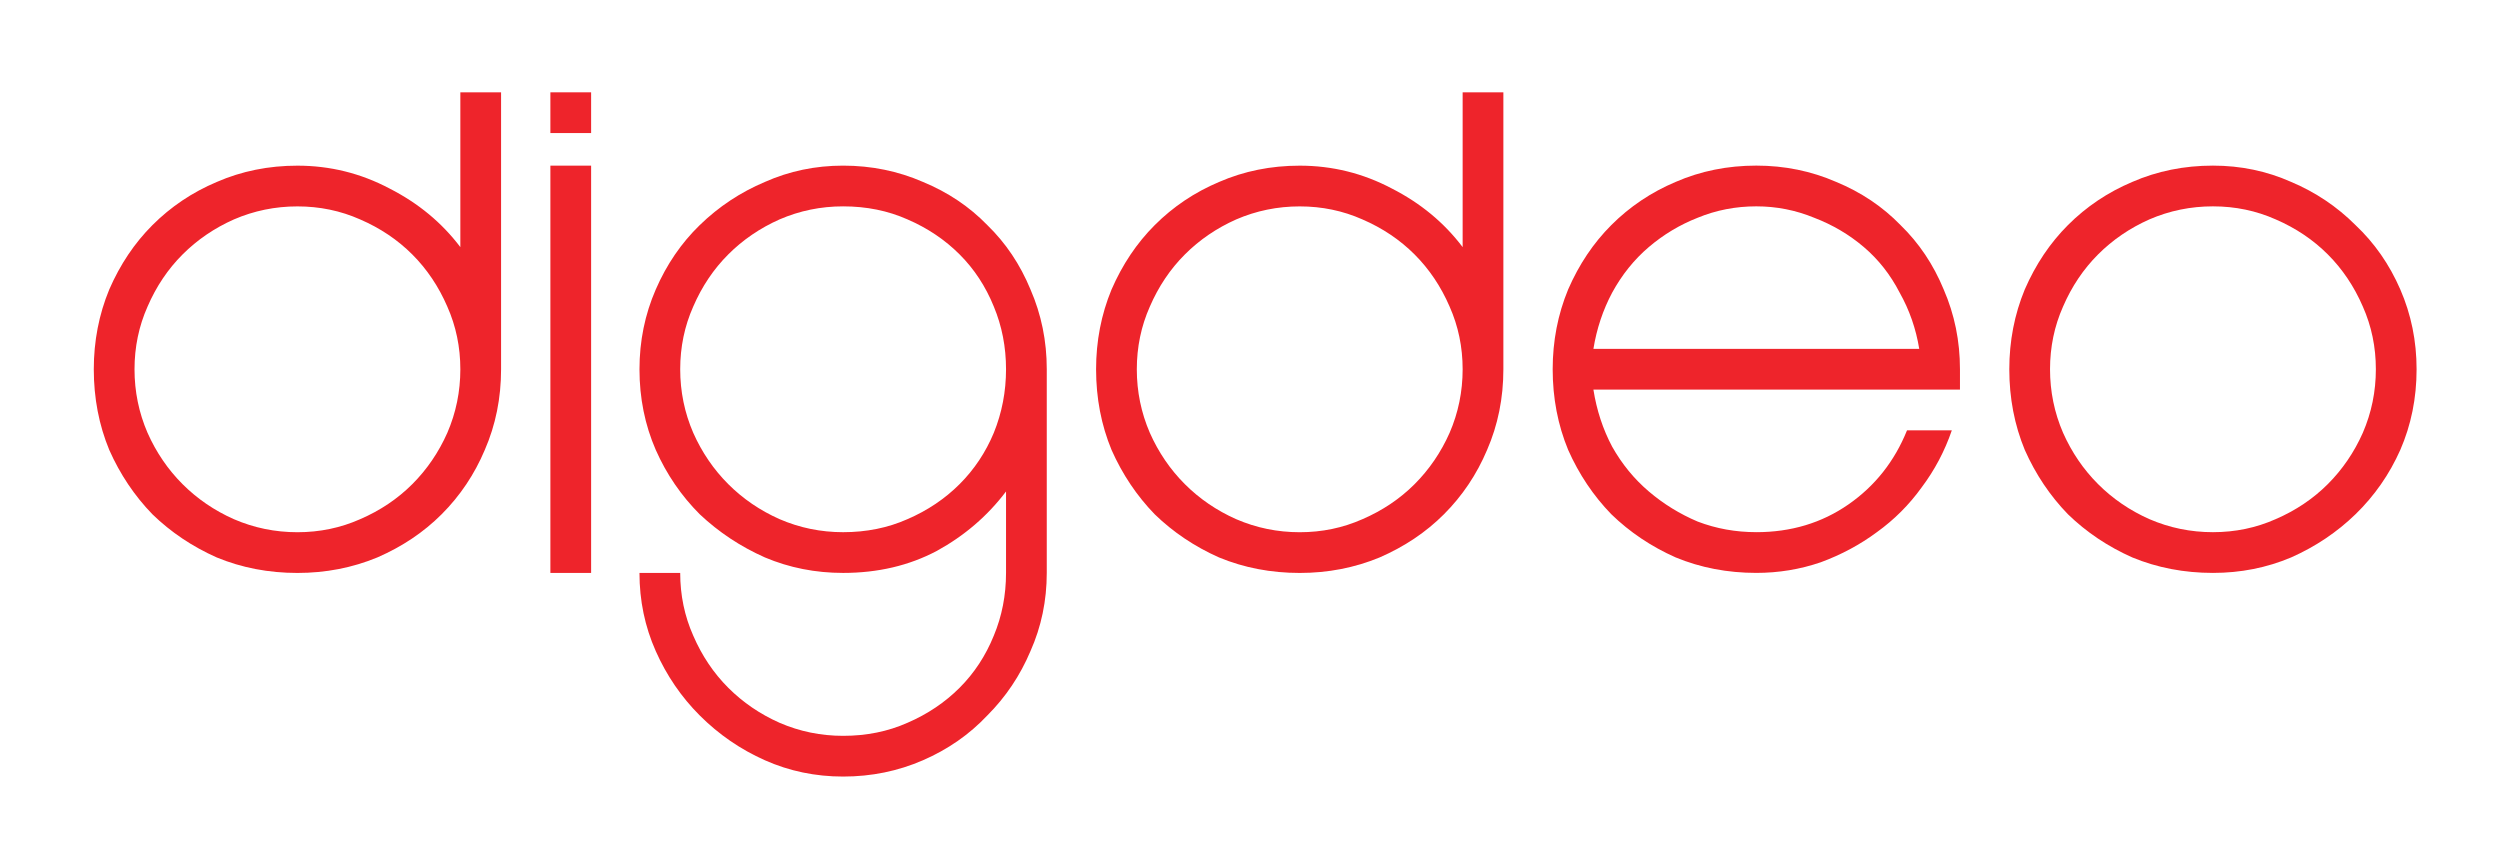
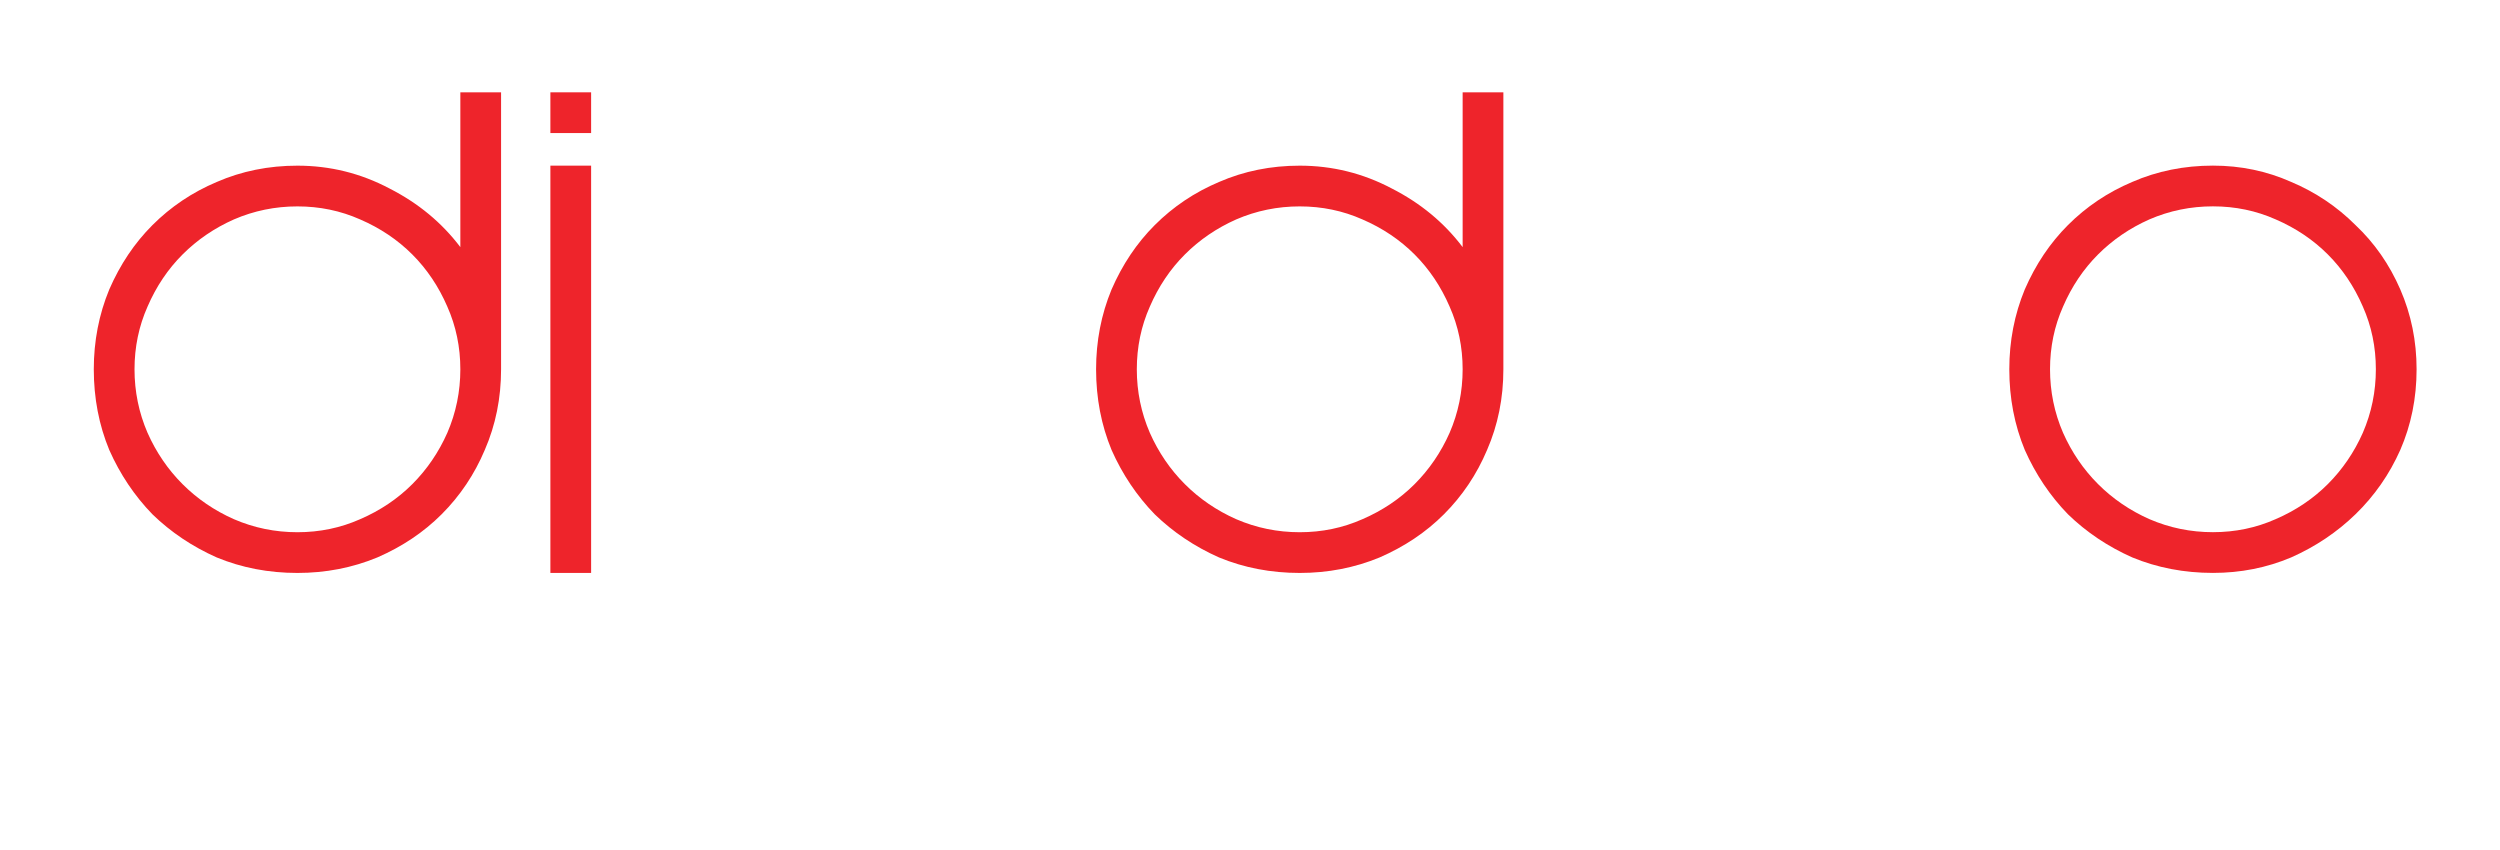
<svg xmlns="http://www.w3.org/2000/svg" width="103mm" height="35mm" version="1.1" viewBox="0 0 103 35">
  <g transform="translate(0 -262)">
    <g transform="matrix(.287 0 0 .287 -.107 256.85)">
      <g transform="translate(0 -146.14)">
        <g fill="#ee242b" stroke-width=".661" style="font-feature-settings:normal;font-variant-caps:normal;font-variant-ligatures:normal;font-variant-numeric:normal" aria-label="DigDeo">
          <path d="m13.836 217.1q0-6.081 2.222-11.46 2.339-5.379 6.197-9.238 3.976-3.976 9.238-6.197 5.379-2.339 11.577-2.339 7.016 0 13.214 3.274 6.197 3.157 10.173 8.419v-22.218h5.847v39.758q0 6.197-2.339 11.577-2.222 5.262-6.197 9.238-3.859 3.859-9.238 6.197-5.379 2.222-11.46 2.222-6.197 0-11.577-2.222-5.262-2.339-9.238-6.197-3.859-3.976-6.197-9.238-2.222-5.379-2.222-11.577zm5.847 0q0 4.794 1.871 9.121 1.871 4.21 5.028 7.367 3.157 3.157 7.367 5.028 4.327 1.871 9.121 1.871t9.004-1.871q4.327-1.871 7.484-5.028 3.157-3.157 5.028-7.367 1.871-4.327 1.871-9.121t-1.871-9.004q-1.871-4.327-5.028-7.484-3.157-3.157-7.484-5.028-4.21-1.871-9.004-1.871t-9.121 1.871q-4.21 1.871-7.367 5.028-3.157 3.157-5.028 7.484-1.871 4.21-1.871 9.004z" style="font-feature-settings:normal;font-variant-caps:normal;font-variant-ligatures:normal;font-variant-numeric:normal" />
          <path d="m85.23 246.33h-5.847v-58.467h5.847v58.467zm0-63.145h-5.847v-5.847h5.847v5.847z" style="font-feature-settings:normal;font-variant-caps:normal;font-variant-ligatures:normal;font-variant-numeric:normal" />
-           <path d="m150.64 217.68v28.649q0 5.964-2.339 11.226-2.222 5.262-6.197 9.238-3.859 4.093-9.238 6.431-5.379 2.339-11.46 2.339-5.964 0-11.226-2.339-5.262-2.339-9.355-6.431-3.976-3.976-6.314-9.238-2.339-5.262-2.339-11.226h5.847q0 4.794 1.871 9.004 1.871 4.327 5.028 7.484 3.157 3.157 7.367 5.028 4.327 1.871 9.121 1.871 5.028 0 9.238-1.871 4.327-1.871 7.484-5.028 3.157-3.157 4.911-7.484 1.754-4.21 1.754-9.004v-11.693q-3.976 5.262-9.939 8.536-5.964 3.157-13.447 3.157-5.964 0-11.226-2.222-5.262-2.339-9.355-6.197-3.976-3.976-6.314-9.238-2.339-5.379-2.339-11.577 0-6.081 2.339-11.46 2.339-5.379 6.314-9.238 4.093-3.976 9.355-6.197 5.262-2.339 11.226-2.339 6.081 0 11.46 2.339 5.379 2.222 9.238 6.197 3.976 3.859 6.197 9.238 2.339 5.379 2.339 11.46zm-29.234 22.802q5.028 0 9.238-1.871 4.327-1.871 7.484-5.028 3.157-3.157 4.911-7.367 1.754-4.327 1.754-9.121t-1.754-9.004q-1.754-4.327-4.911-7.484-3.157-3.157-7.484-5.028-4.21-1.871-9.238-1.871-4.794 0-9.121 1.871-4.21 1.871-7.367 5.028-3.157 3.157-5.028 7.484-1.871 4.21-1.871 9.004t1.871 9.121q1.871 4.21 5.028 7.367 3.157 3.157 7.367 5.028 4.327 1.871 9.121 1.871z" style="font-feature-settings:normal;font-variant-caps:normal;font-variant-ligatures:normal;font-variant-numeric:normal" />
          <path d="m157.72 217.1q0-6.081 2.222-11.46 2.339-5.379 6.197-9.238 3.976-3.976 9.238-6.197 5.379-2.339 11.577-2.339 7.016 0 13.214 3.274 6.197 3.157 10.173 8.419v-22.218h5.847v39.758q0 6.197-2.339 11.577-2.222 5.262-6.197 9.238-3.859 3.859-9.238 6.197-5.379 2.222-11.46 2.222-6.197 0-11.577-2.222-5.262-2.339-9.238-6.197-3.859-3.976-6.197-9.238-2.222-5.379-2.222-11.577zm5.847 0q0 4.794 1.871 9.121 1.871 4.21 5.028 7.367 3.157 3.157 7.367 5.028 4.327 1.871 9.121 1.871 4.794 0 9.004-1.871 4.327-1.871 7.484-5.028 3.157-3.157 5.028-7.367 1.871-4.327 1.871-9.121t-1.871-9.004q-1.871-4.327-5.028-7.484-3.157-3.157-7.484-5.028-4.21-1.871-9.004-1.871-4.794 0-9.121 1.871-4.21 1.871-7.367 5.028-3.157 3.157-5.028 7.484-1.871 4.21-1.871 9.004z" style="font-feature-settings:normal;font-variant-caps:normal;font-variant-ligatures:normal;font-variant-numeric:normal" />
-           <path d="m252.5 240.48q7.484 0 13.214-3.976t8.419-10.641h6.431q-1.52 4.444-4.327 8.185-2.689 3.742-6.431 6.431-3.625 2.689-8.069 4.327-4.444 1.52-9.238 1.52-6.197 0-11.577-2.222-5.262-2.339-9.238-6.197-3.859-3.976-6.197-9.238-2.222-5.379-2.222-11.577 0-6.081 2.222-11.46 2.339-5.379 6.197-9.238 3.976-3.976 9.238-6.197 5.379-2.339 11.577-2.339 6.081 0 11.46 2.339 5.379 2.222 9.238 6.197 3.976 3.859 6.197 9.238 2.339 5.379 2.339 11.46v2.923h-52.621q0.702 4.444 2.689 8.185 2.105 3.742 5.262 6.431 3.157 2.689 7.016 4.327 3.976 1.52 8.419 1.52zm0-46.774q-4.444 0-8.419 1.637-3.859 1.52-7.016 4.21-3.157 2.689-5.262 6.548-1.988 3.742-2.689 8.069h46.774q-0.702-4.327-2.806-8.069-1.988-3.859-5.145-6.548-3.157-2.689-7.133-4.21-3.976-1.637-8.302-1.637z" style="font-feature-settings:normal;font-variant-caps:normal;font-variant-ligatures:normal;font-variant-numeric:normal" />
          <path d="m318.05 187.86q5.964 0 11.226 2.339 5.262 2.222 9.238 6.197 4.093 3.859 6.431 9.238 2.339 5.379 2.339 11.46 0 6.197-2.339 11.577-2.339 5.262-6.431 9.238-3.976 3.859-9.238 6.197-5.262 2.222-11.226 2.222-6.197 0-11.577-2.222-5.262-2.339-9.238-6.197-3.859-3.976-6.197-9.238-2.222-5.379-2.222-11.577 0-6.081 2.222-11.46 2.339-5.379 6.197-9.238 3.976-3.976 9.238-6.197 5.379-2.339 11.577-2.339zm0 52.621q4.794 0 9.004-1.871 4.327-1.871 7.484-5.028t5.028-7.367q1.871-4.327 1.871-9.121t-1.871-9.004q-1.871-4.327-5.028-7.484t-7.484-5.028q-4.21-1.871-9.004-1.871t-9.121 1.871q-4.21 1.871-7.367 5.028-3.157 3.157-5.028 7.484-1.871 4.21-1.871 9.004t1.871 9.121q1.871 4.21 5.028 7.367 3.157 3.157 7.367 5.028 4.327 1.871 9.121 1.871z" style="font-feature-settings:normal;font-variant-caps:normal;font-variant-ligatures:normal;font-variant-numeric:normal" />
        </g>
      </g>
    </g>
  </g>
</svg>